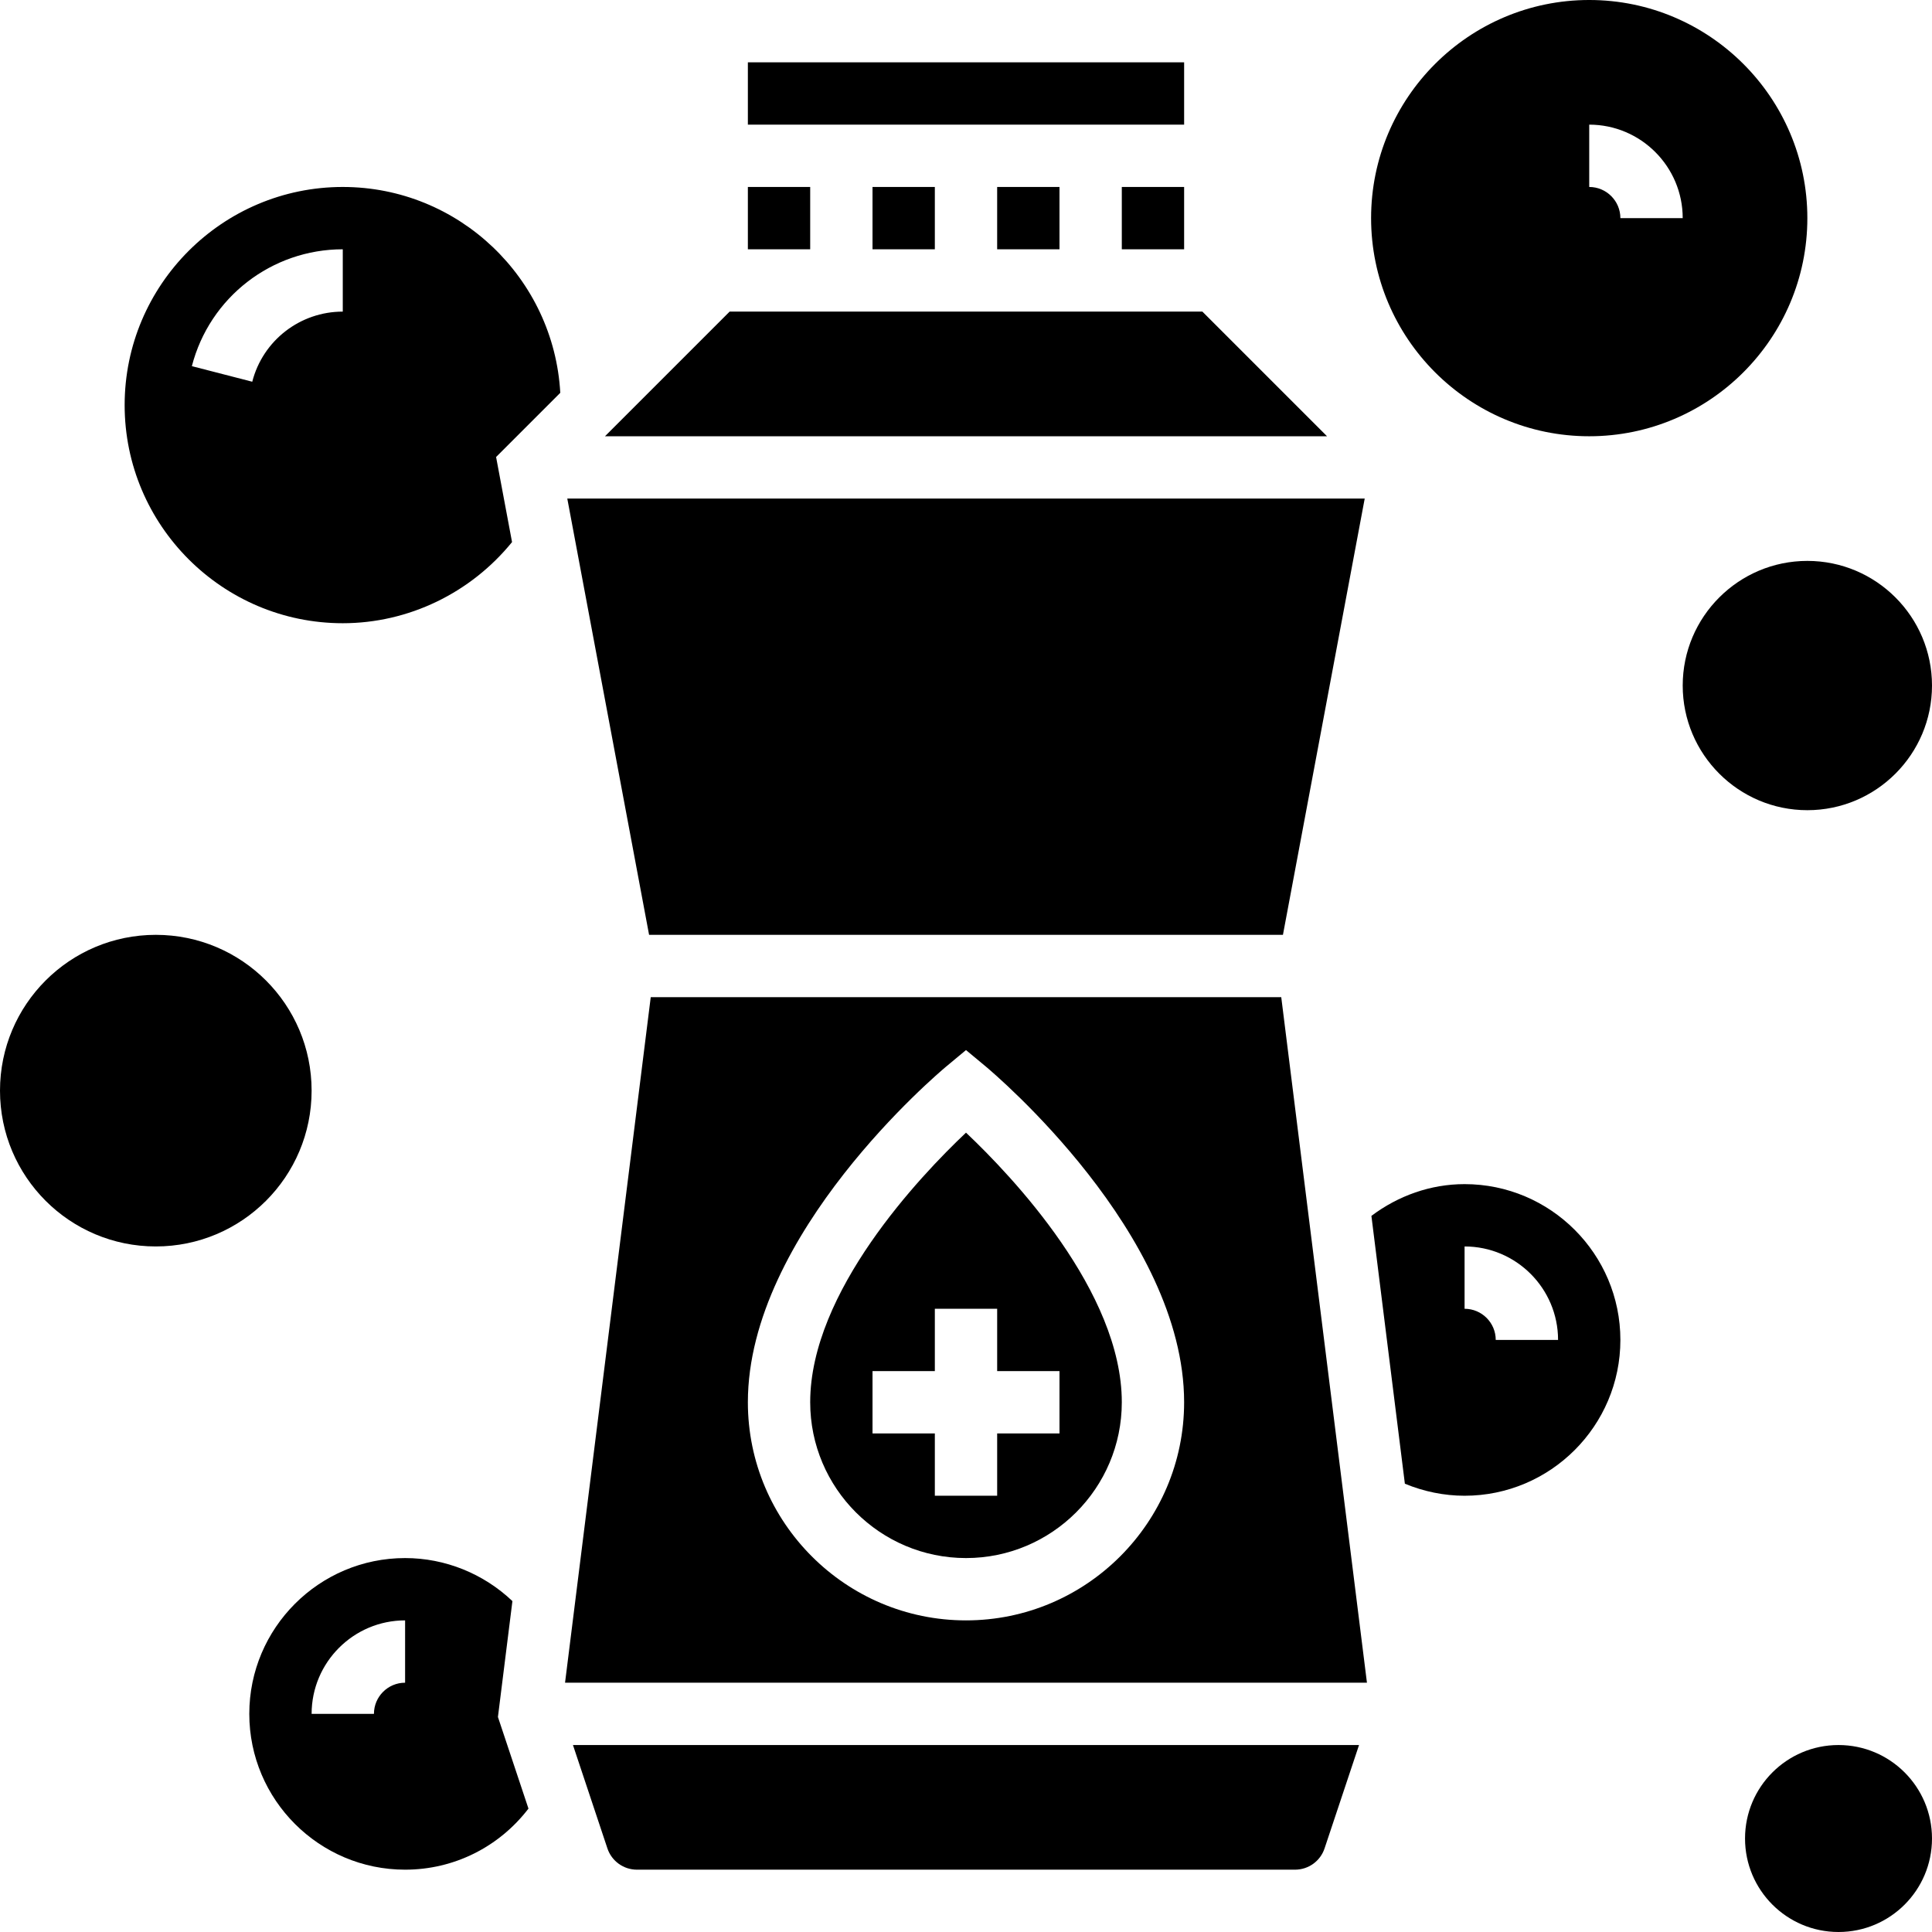
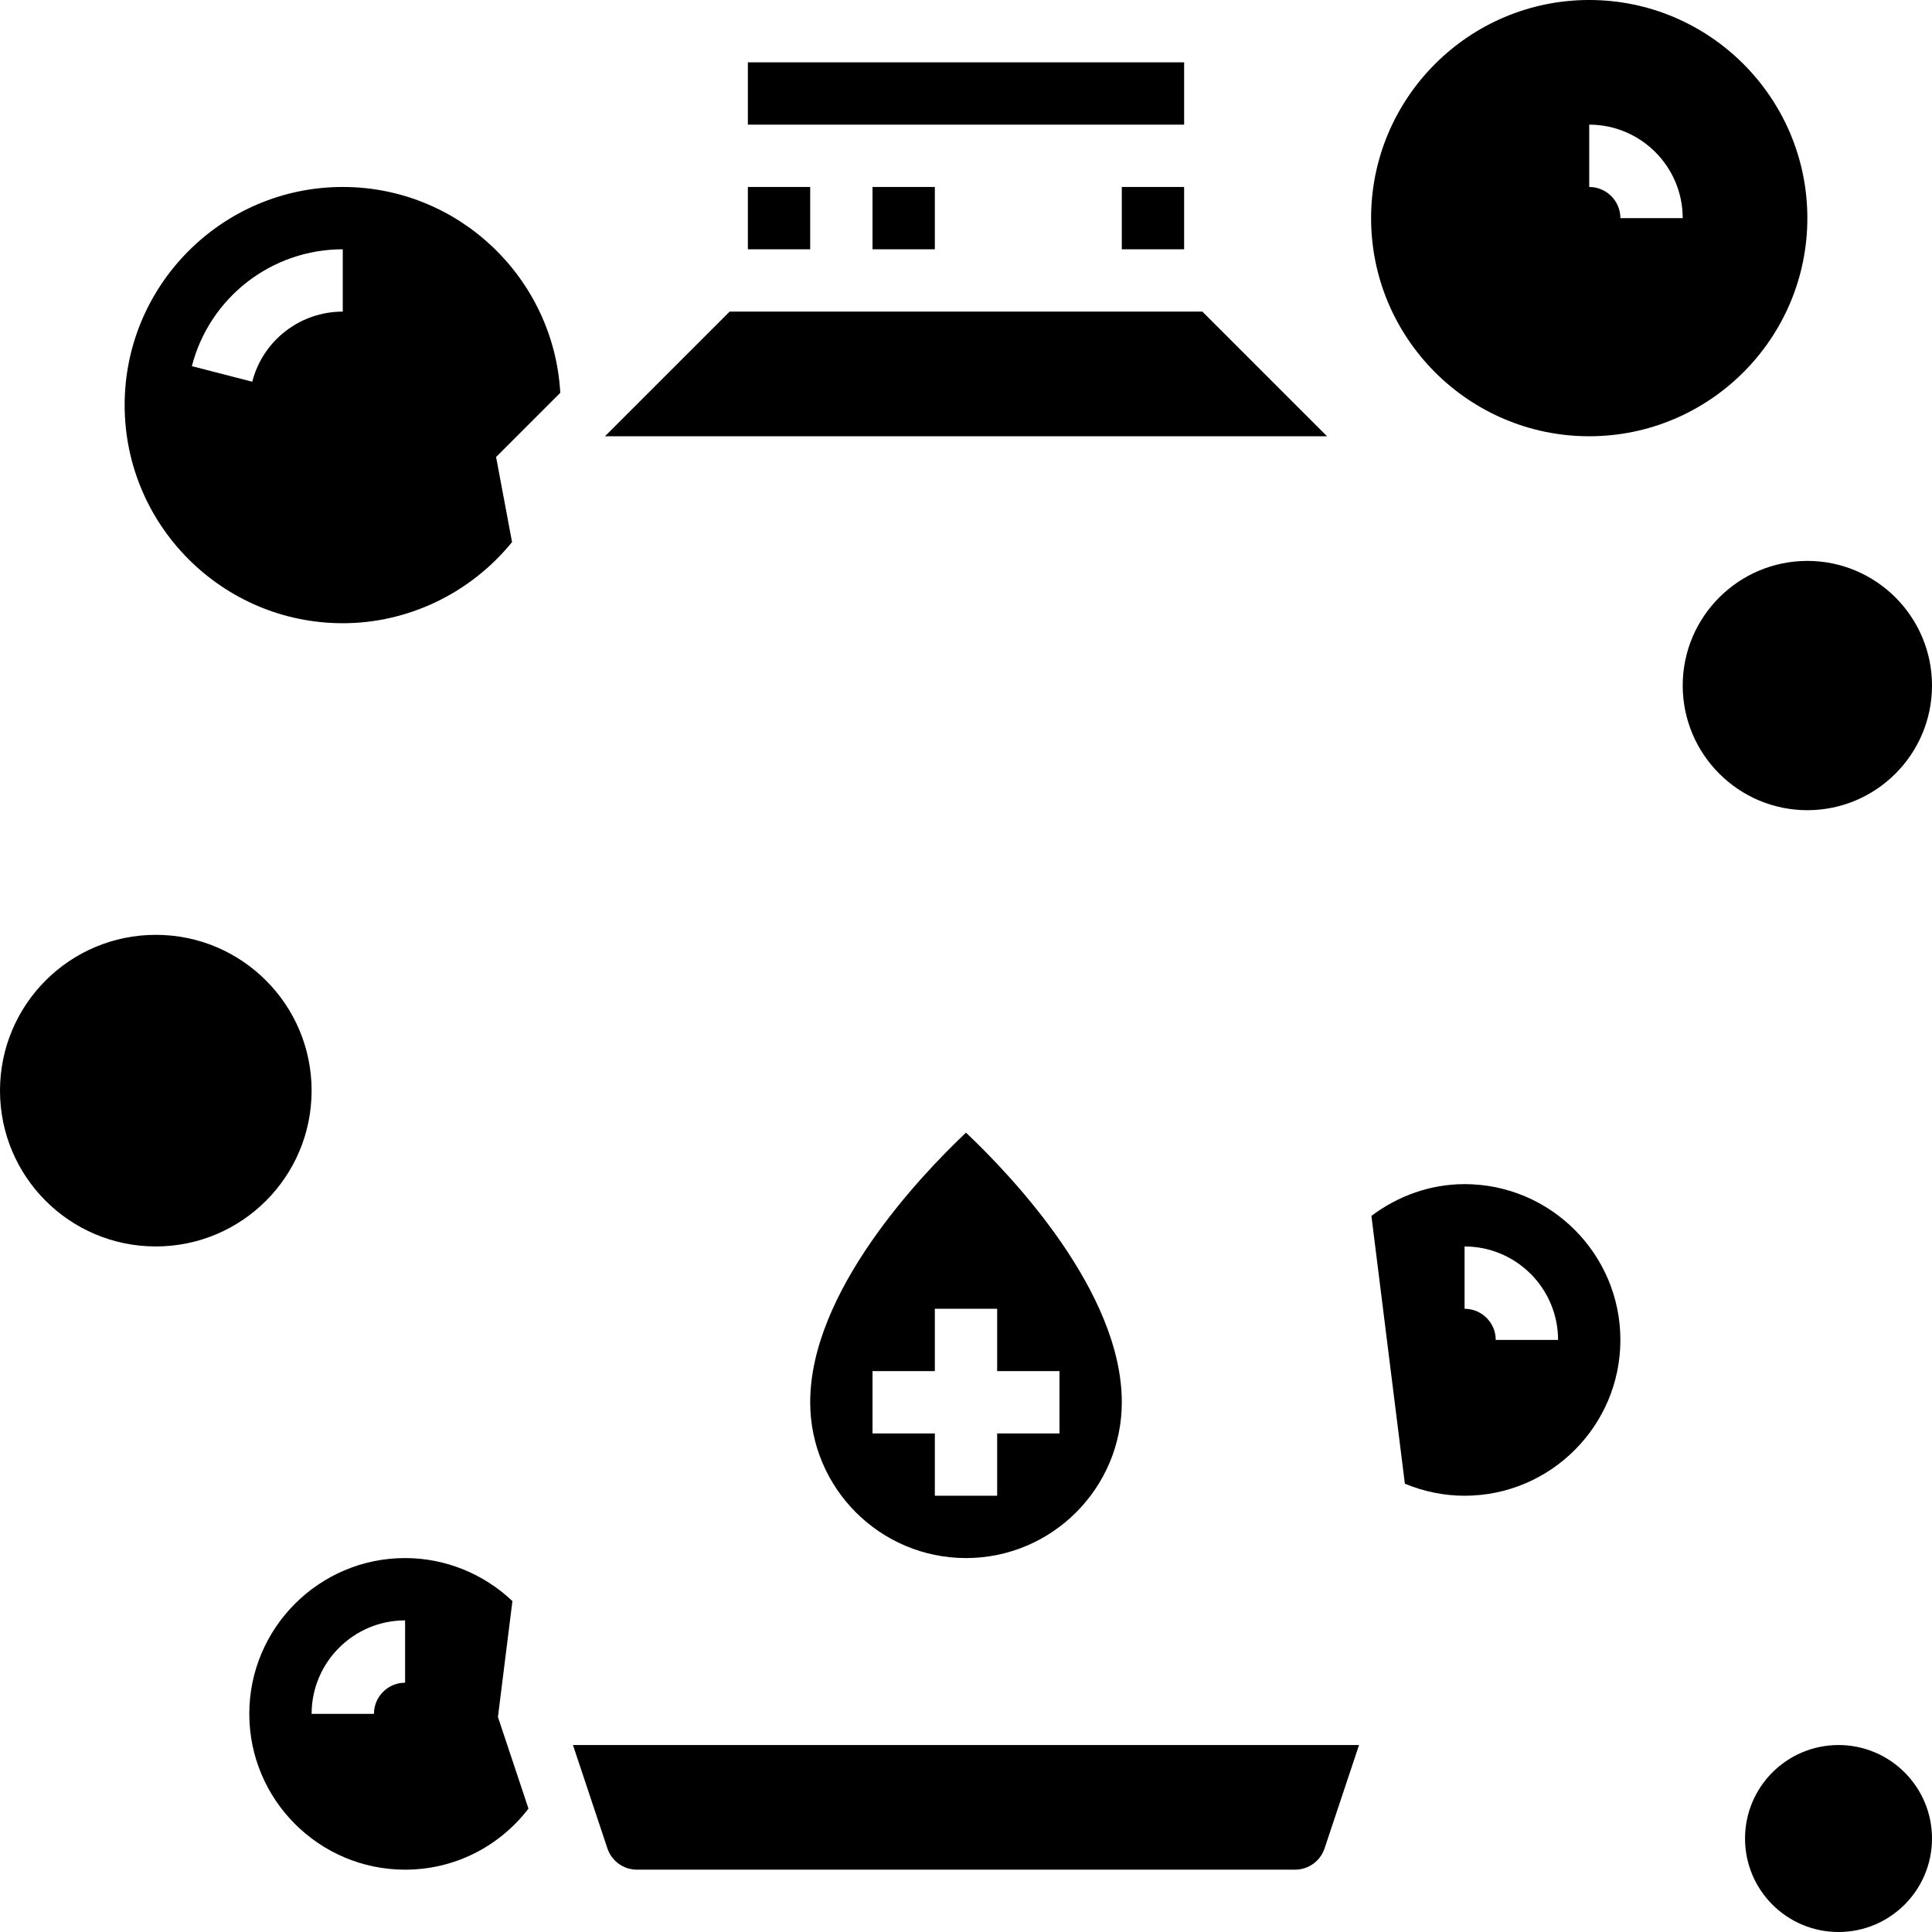
<svg xmlns="http://www.w3.org/2000/svg" id="Capa_1" enable-background="new 0 0 512 512" height="512" viewBox="0 0 512 512" width="512">
  <g>
    <g>
      <path d="m421.161 115.613c31.868 0 57.806-25.93 57.806-57.806s-25.938-57.807-57.806-57.807-57.806 25.93-57.806 57.806 25.938 57.807 57.806 57.807zm0-82.581c13.659 0 24.774 11.115 24.774 24.774h-16.516c0-4.55-3.7-8.258-8.258-8.258z" />
      <path d="m231.226 49.548h16.516v16.516h-16.516z" />
      <path d="m198.194 49.548h16.516v16.516h-16.516z" />
      <path d="m318.646 82.581h-125.292l-33.032 33.032h191.356z" />
      <path d="m297.29 49.548h16.516v16.516h-16.516z" />
      <path d="m198.194 16.516h115.613v16.516h-115.613z" />
-       <path d="m264.258 49.548h16.516v16.516h-16.516z" />
-       <path d="m339.993 247.742 21.669-115.613h-211.324l21.677 115.613z" />
      <path d="m90.839 49.548c-31.868 0-57.806 25.93-57.806 57.806s25.939 57.806 57.806 57.806c17.433 0 33.916-8.027 44.858-21.504l-4.228-22.545 17.012-17.012c-1.702-30.354-26.873-54.551-57.642-54.551zm0 33.033c-11.314 0-21.174 7.639-23.99 18.581l-16.004-4.129c4.707-18.234 21.149-30.968 39.994-30.968z" />
      <path d="m388.129 313.806c-9.001 0-17.565 3.064-24.692 8.415l8.869 70.978c4.988 2.064 10.372 3.188 15.822 3.188 22.767 0 41.29-18.523 41.29-41.29s-18.521-41.291-41.289-41.291zm8.258 41.291c0-4.558-3.7-8.258-8.258-8.258v-16.516c13.659 0 24.774 11.115 24.774 24.774z" />
      <path d="m135.796 424.308c-7.647-7.267-17.813-11.404-28.441-11.404-22.767 0-41.29 18.523-41.29 41.29s18.523 41.29 41.29 41.29c12.957 0 24.898-6.012 32.694-16.186l-8.093-24.279zm-28.441 21.627c-4.558 0-8.258 3.7-8.258 8.258h-16.516c0-13.659 11.115-24.774 24.774-24.774z" />
      <path d="m256 300.164c-12.214 11.553-41.29 42.149-41.29 71.449 0 22.767 18.523 41.29 41.29 41.29s41.29-18.523 41.29-41.29c0-29.3-29.076-59.896-41.29-71.449zm24.774 63.191v16.516h-16.516v16.516h-16.516v-16.516h-16.516v-16.516h16.516v-16.516h16.516v16.516z" />
      <path d="m160.966 489.835c1.131 3.386 4.286 5.648 7.837 5.648h174.386c3.559 0 6.714-2.263 7.837-5.648l9.133-27.384h-208.318z" />
-       <path d="m172.453 264.258-22.71 181.677h212.513l-22.71-181.677zm83.547 165.161c-31.868 0-57.806-25.939-57.806-57.806 0-44.643 50.382-87.139 52.513-88.931l5.293-4.402 5.293 4.402c2.131 1.792 52.513 44.288 52.513 88.931 0 31.868-25.938 57.806-57.806 57.806z" />
      <path d="m512 181.677c0-18.217-14.815-33.032-33.032-33.032s-33.032 14.815-33.032 33.032 14.815 33.032 33.032 33.032c18.217.001 33.032-14.814 33.032-33.032z" />
      <circle cx="487.226" cy="487.226" r="24.774" />
      <circle cx="41.29" cy="289.032" r="41.29" />
    </g>
  </g>
</svg>